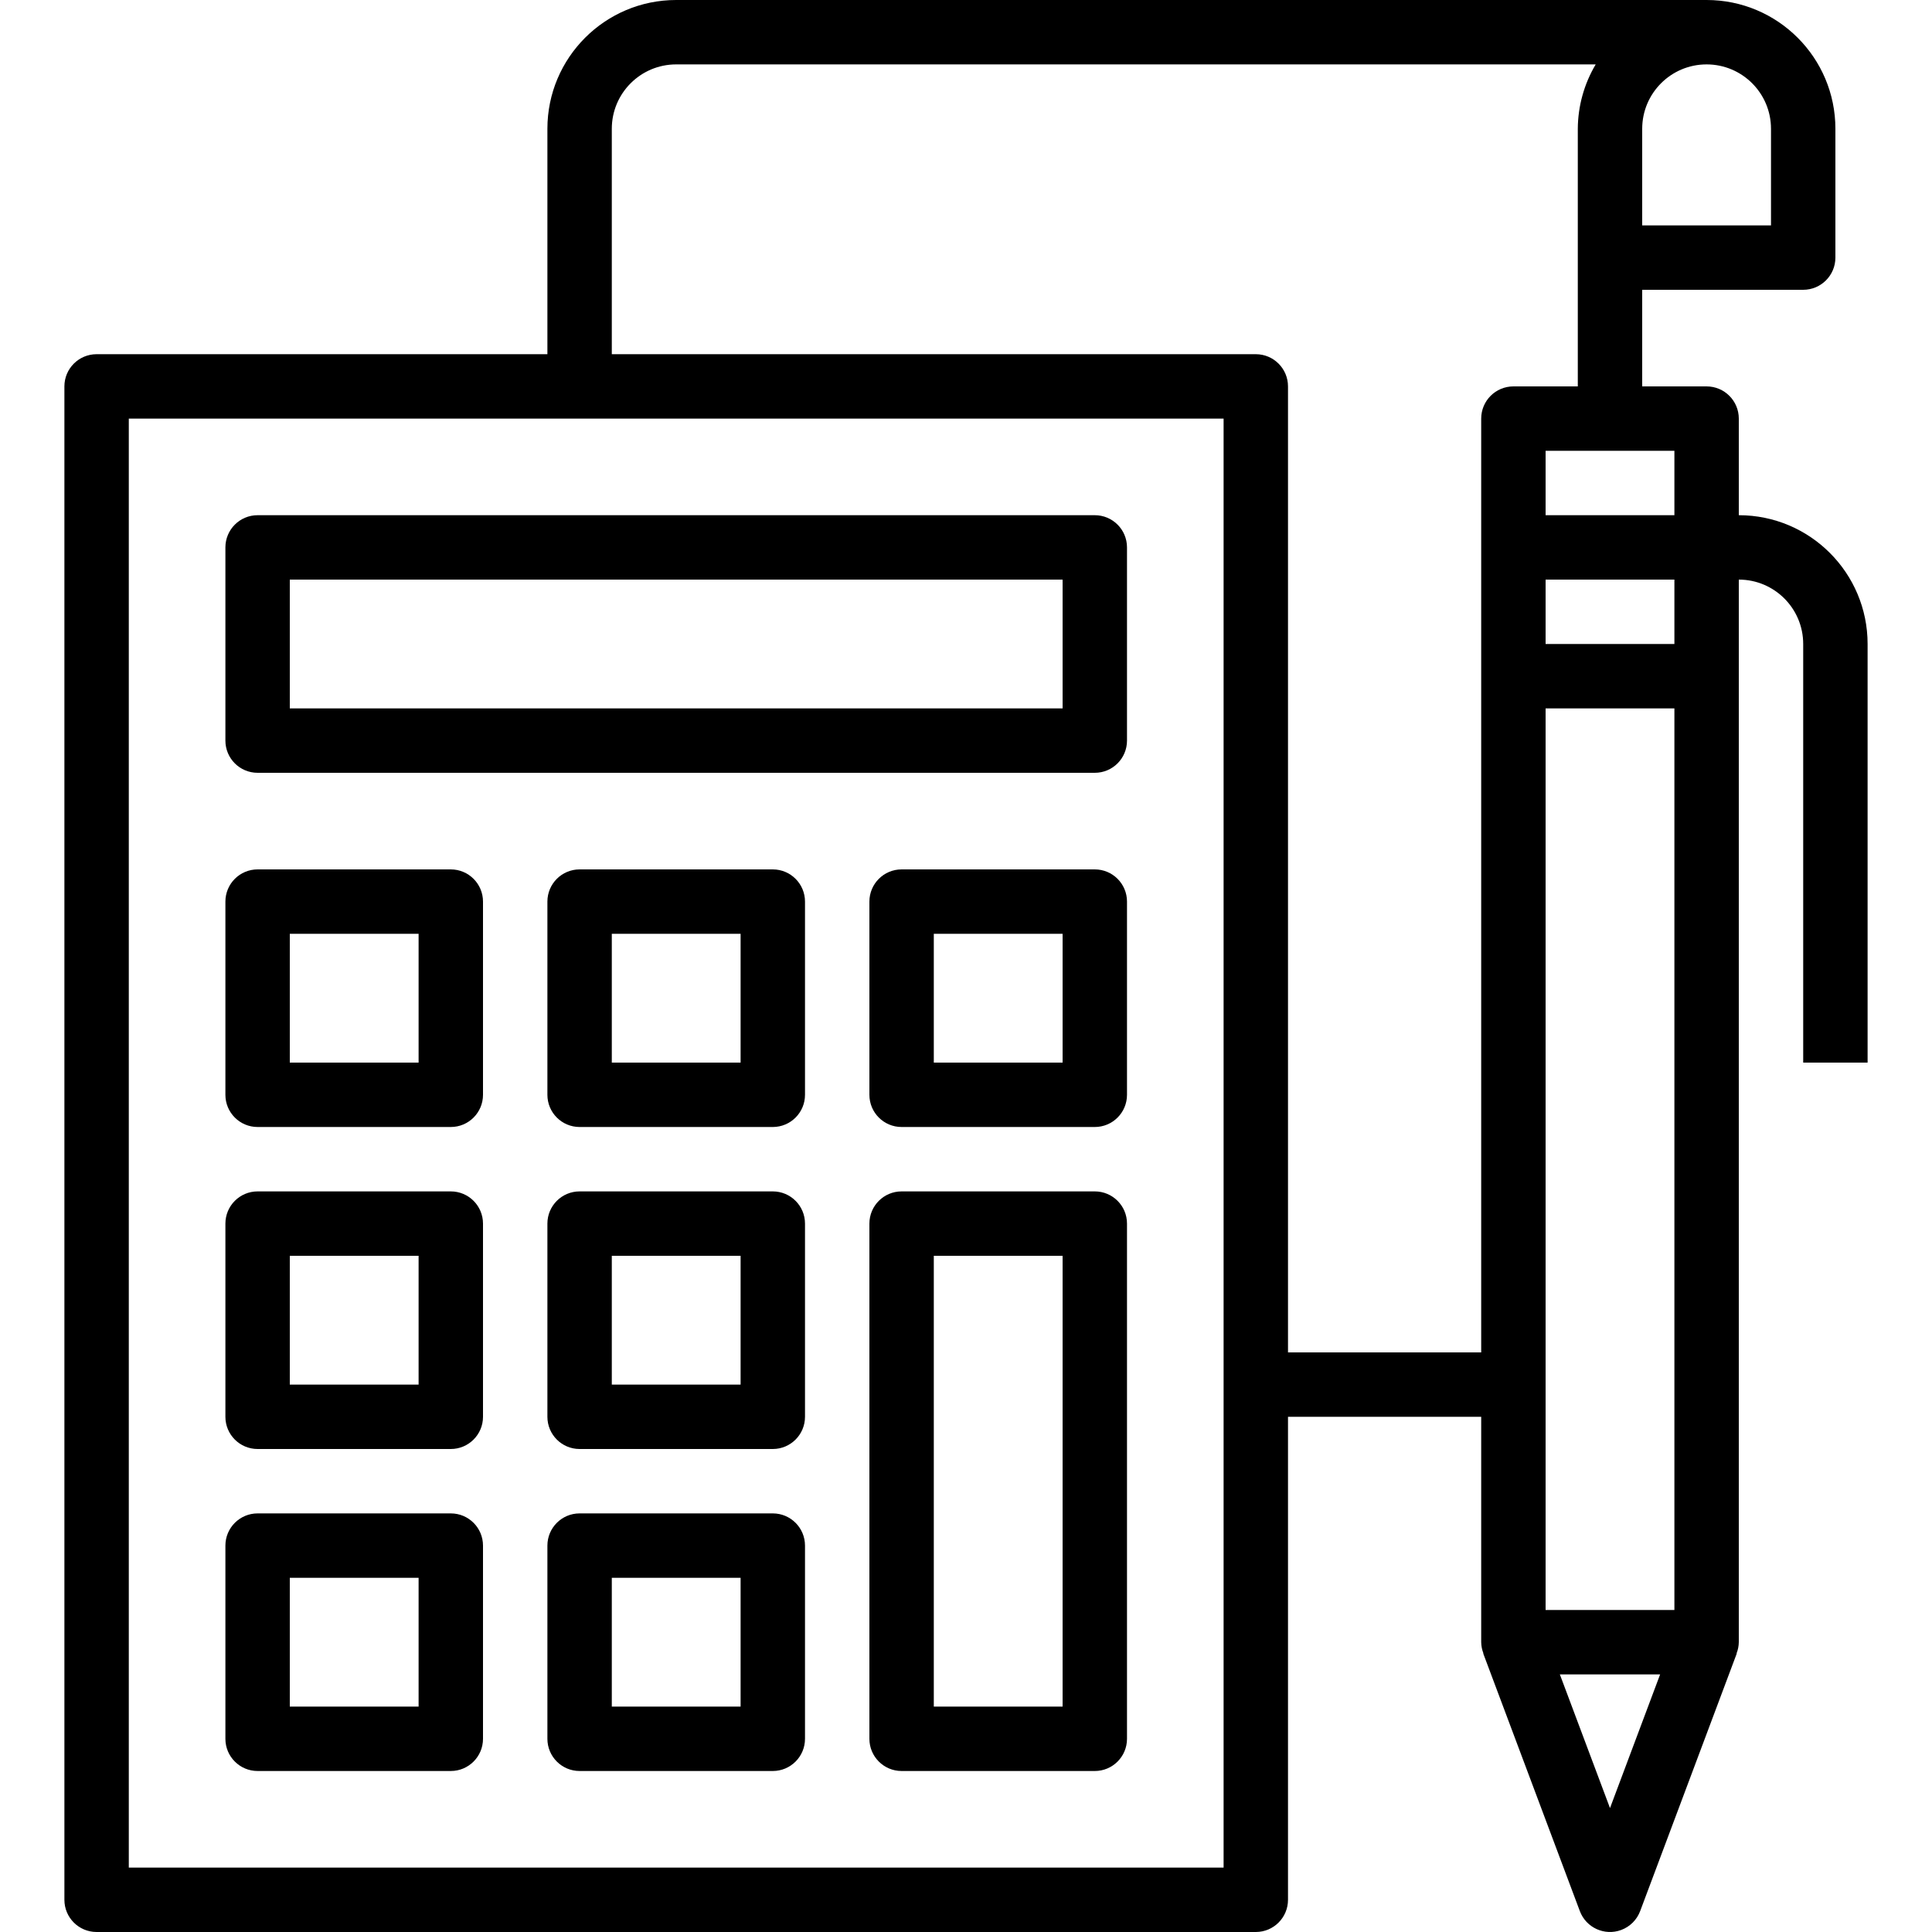
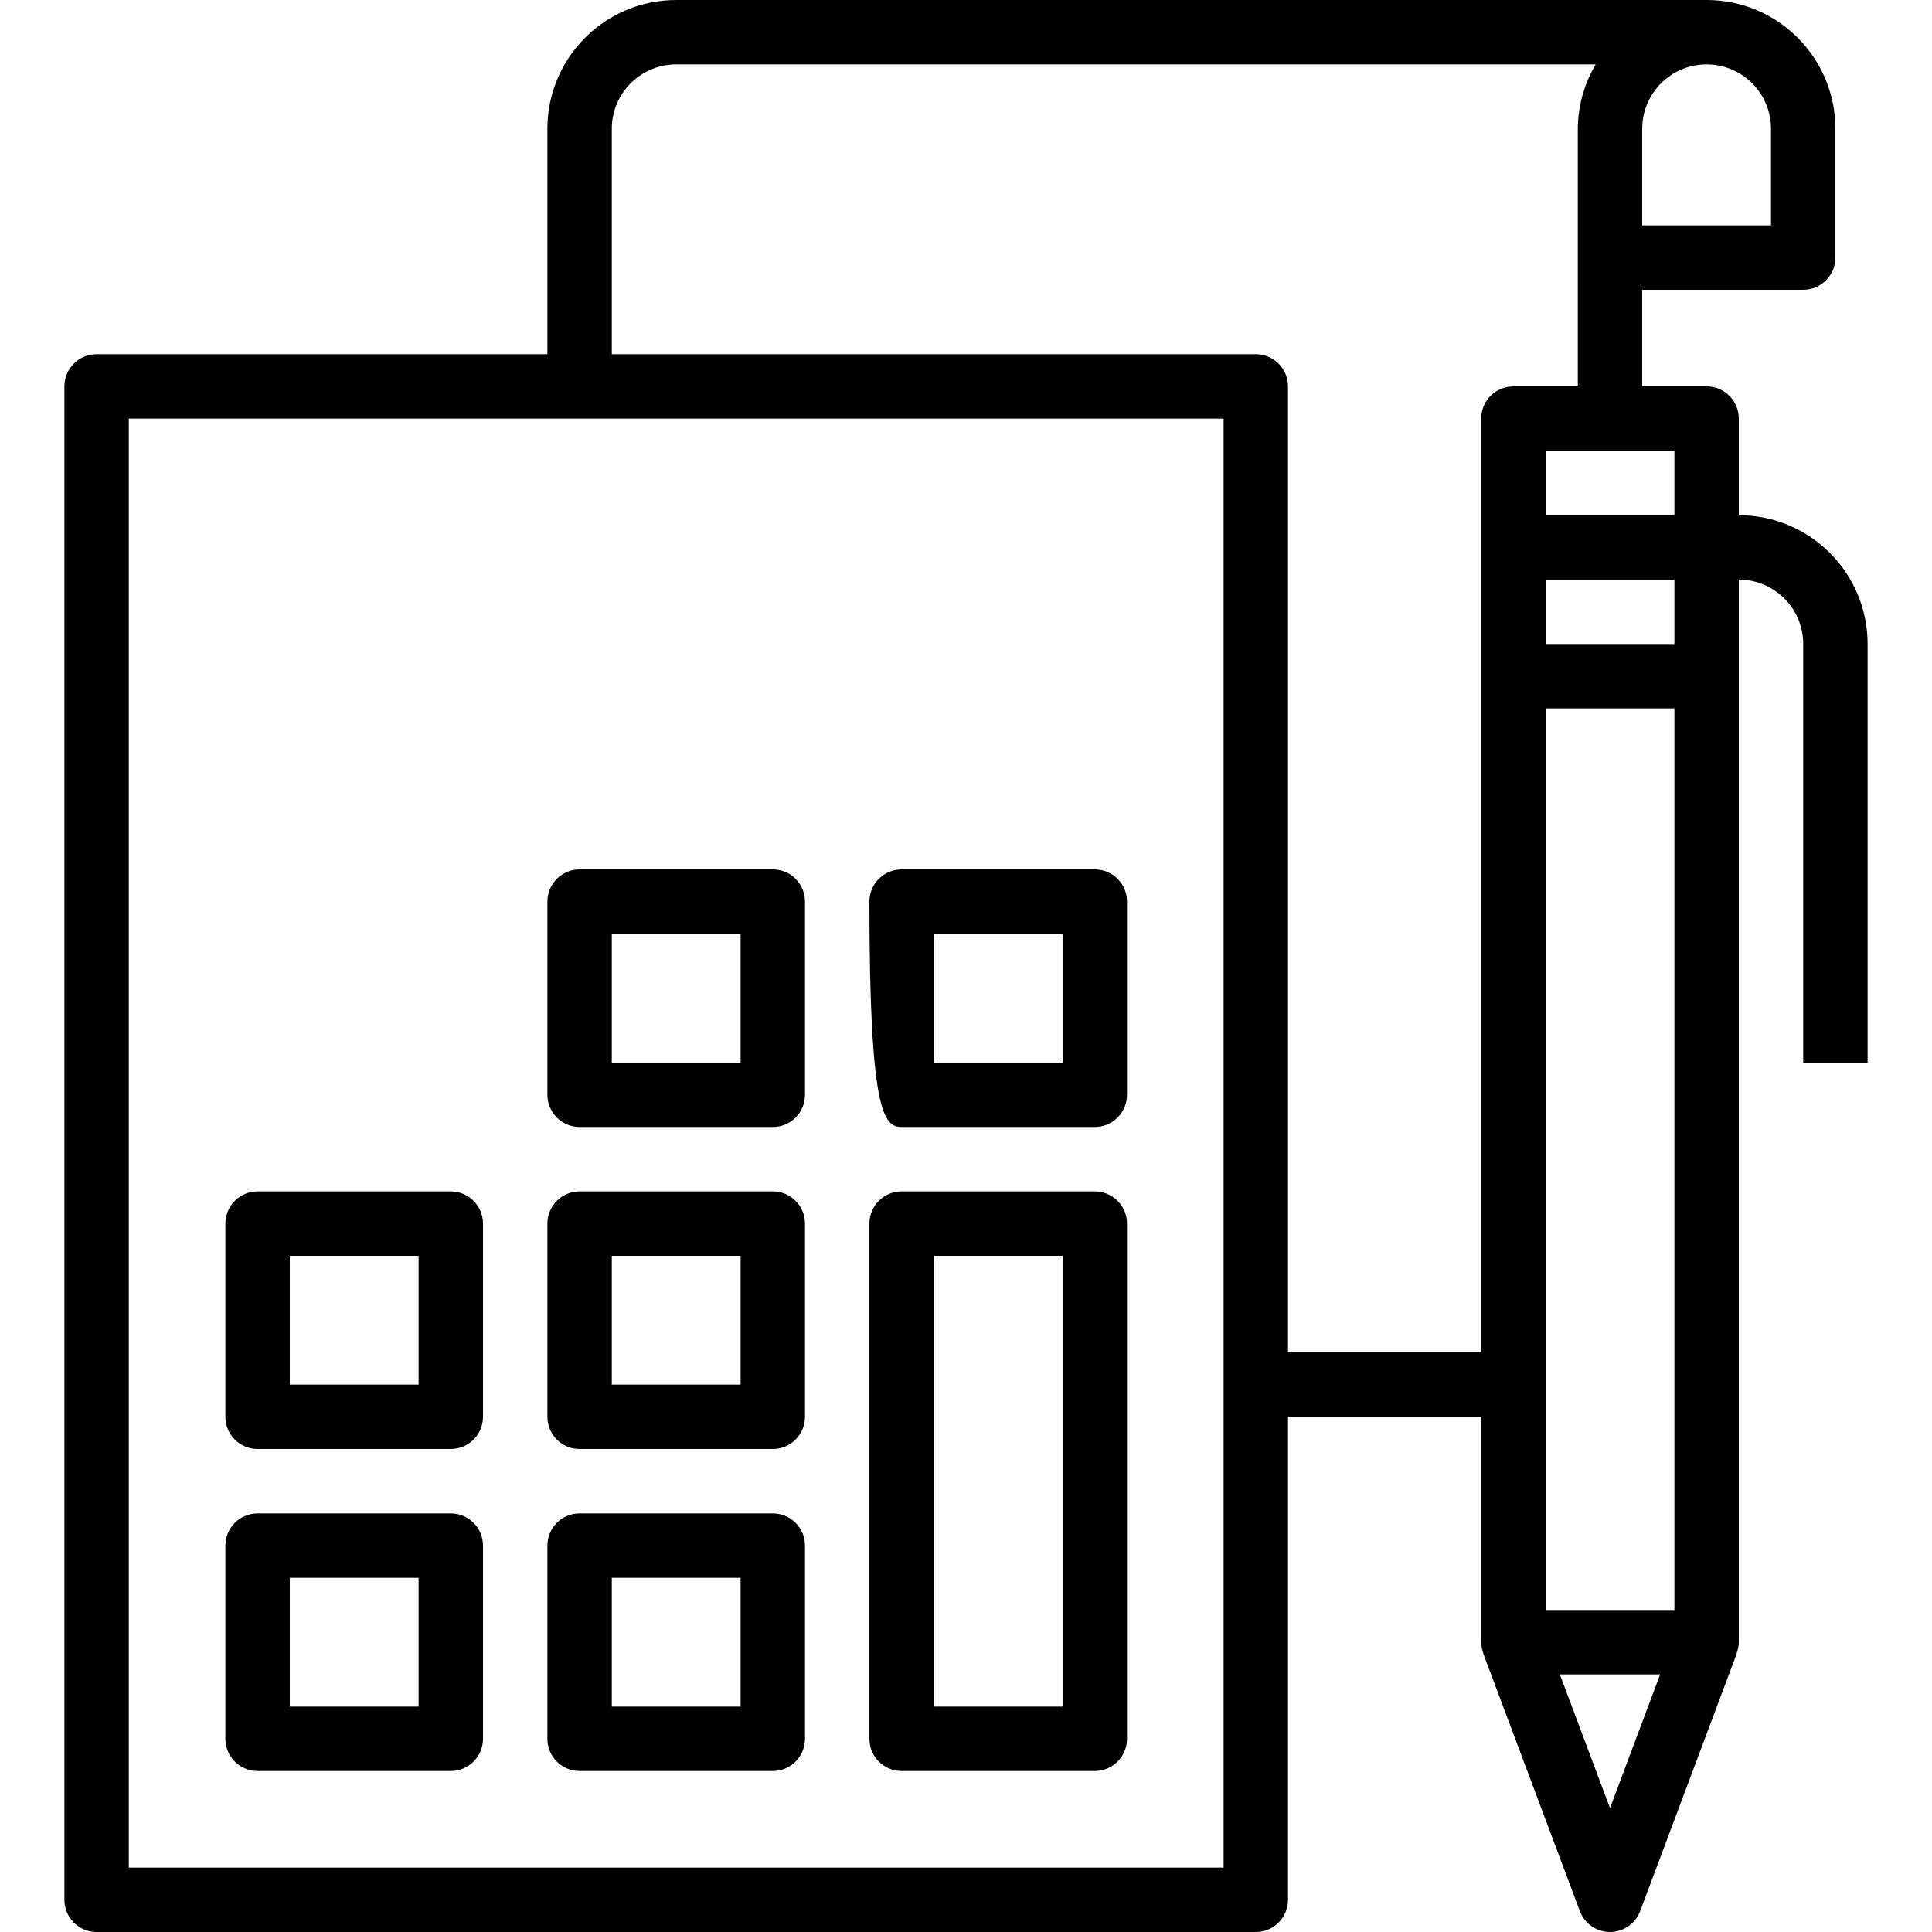
<svg xmlns="http://www.w3.org/2000/svg" width="87" height="87" viewBox="0 0 87 87" fill="none">
  <path d="M78.3 23.2V18.85C78.3 18.049 77.651 17.4 76.85 17.4H73.95V13.05H81.2C82.001 13.05 82.65 12.401 82.65 11.6V5.8C82.65 2.597 80.053 0 76.85 0H30.45C27.247 0 24.65 2.597 24.65 5.8V15.95H4.35C3.549 15.95 2.9 16.599 2.9 17.4V85.55C2.9 86.351 3.549 87 4.35 87H56.55C57.351 87 58 86.351 58 85.55V63.8H66.7V73.95C66.703 74.124 66.737 74.295 66.801 74.456H66.791L71.141 86.056C71.421 86.806 72.256 87.188 73.007 86.908C73.401 86.761 73.712 86.45 73.859 86.056L78.209 74.456H78.198C78.263 74.295 78.297 74.124 78.3 73.95V26.1C79.902 26.1 81.2 27.398 81.2 29V47.85H84.1V29C84.1 25.797 81.503 23.2 78.3 23.2ZM73.95 5.8C73.95 4.198 75.248 2.9 76.85 2.9C78.452 2.9 79.75 4.198 79.75 5.8V10.15H73.95V5.8ZM55.1 84.1H5.8V18.85H55.1V84.1ZM66.7 18.85V60.9H58V17.4C58 16.599 57.351 15.95 56.55 15.95H27.55V5.8C27.55 4.198 28.848 2.9 30.45 2.9H71.856C71.334 3.778 71.056 4.779 71.05 5.8V17.4H68.15C67.349 17.4 66.7 18.049 66.7 18.85ZM72.5 81.42L70.242 75.4H74.757L72.5 81.42ZM75.4 72.5H69.6V31.9H75.4V72.5ZM75.4 29H69.6V26.1H75.4V29ZM75.4 23.2H69.6V20.3H75.4V23.2Z" fill="black" />
-   <path d="M49.3 23.2H11.6C10.799 23.2 10.15 23.849 10.15 24.65V33.35C10.15 34.151 10.799 34.8 11.6 34.8H49.3C50.101 34.8 50.75 34.151 50.75 33.35V24.65C50.75 23.849 50.101 23.2 49.3 23.2ZM47.85 31.9H13.05V26.1H47.85V31.9Z" fill="black" />
-   <path d="M20.3 39.15H11.6C10.799 39.15 10.15 39.799 10.15 40.6V49.3C10.15 50.101 10.799 50.75 11.6 50.75H20.3C21.101 50.75 21.75 50.101 21.75 49.3V40.6C21.75 39.799 21.101 39.15 20.3 39.15ZM18.85 47.85H13.05V42.05H18.85V47.85Z" fill="black" />
  <path d="M34.8 39.15H26.1C25.299 39.15 24.65 39.799 24.65 40.6V49.3C24.65 50.101 25.299 50.75 26.1 50.75H34.8C35.601 50.75 36.25 50.101 36.25 49.3V40.6C36.25 39.799 35.601 39.15 34.8 39.15ZM33.35 47.85H27.55V42.05H33.35V47.85Z" fill="black" />
-   <path d="M49.3 39.15H40.6C39.799 39.15 39.15 39.799 39.15 40.6V49.3C39.15 50.101 39.799 50.75 40.6 50.75H49.3C50.101 50.75 50.75 50.101 50.75 49.3V40.6C50.75 39.799 50.101 39.15 49.3 39.15ZM47.85 47.85H42.05V42.05H47.85V47.85Z" fill="black" />
+   <path d="M49.3 39.15H40.6C39.799 39.15 39.15 39.799 39.15 40.6C39.15 50.101 39.799 50.75 40.6 50.75H49.3C50.101 50.75 50.75 50.101 50.75 49.3V40.6C50.75 39.799 50.101 39.15 49.3 39.15ZM47.85 47.85H42.05V42.05H47.85V47.85Z" fill="black" />
  <path d="M20.3 53.65H11.6C10.799 53.65 10.15 54.299 10.15 55.1V63.8C10.15 64.601 10.799 65.25 11.6 65.25H20.3C21.101 65.25 21.75 64.601 21.75 63.8V55.1C21.75 54.299 21.101 53.65 20.3 53.65ZM18.85 62.35H13.05V56.55H18.85V62.35Z" fill="black" />
  <path d="M34.8 53.65H26.1C25.299 53.65 24.65 54.299 24.65 55.1V63.8C24.65 64.601 25.299 65.25 26.1 65.25H34.8C35.601 65.25 36.25 64.601 36.25 63.8V55.1C36.25 54.299 35.601 53.65 34.8 53.65ZM33.35 62.35H27.55V56.55H33.35V62.35Z" fill="black" />
  <path d="M20.3 68.15H11.6C10.799 68.15 10.15 68.799 10.15 69.6V78.3C10.15 79.101 10.799 79.75 11.6 79.75H20.3C21.101 79.75 21.75 79.101 21.75 78.3V69.6C21.75 68.799 21.101 68.15 20.3 68.15ZM18.85 76.85H13.05V71.05H18.85V76.85Z" fill="black" />
  <path d="M34.8 68.15H26.1C25.299 68.15 24.65 68.799 24.65 69.6V78.3C24.65 79.101 25.299 79.75 26.1 79.75H34.8C35.601 79.75 36.25 79.101 36.25 78.3V69.6C36.25 68.799 35.601 68.15 34.8 68.15ZM33.35 76.85H27.55V71.05H33.35V76.85Z" fill="black" />
  <path d="M49.3 53.65H40.6C39.799 53.65 39.15 54.299 39.15 55.1V78.3C39.15 79.101 39.799 79.75 40.6 79.75H49.3C50.101 79.75 50.75 79.101 50.75 78.3V55.1C50.75 54.299 50.101 53.65 49.3 53.65ZM47.85 76.85H42.05V56.55H47.85V76.85Z" fill="black" />
</svg>